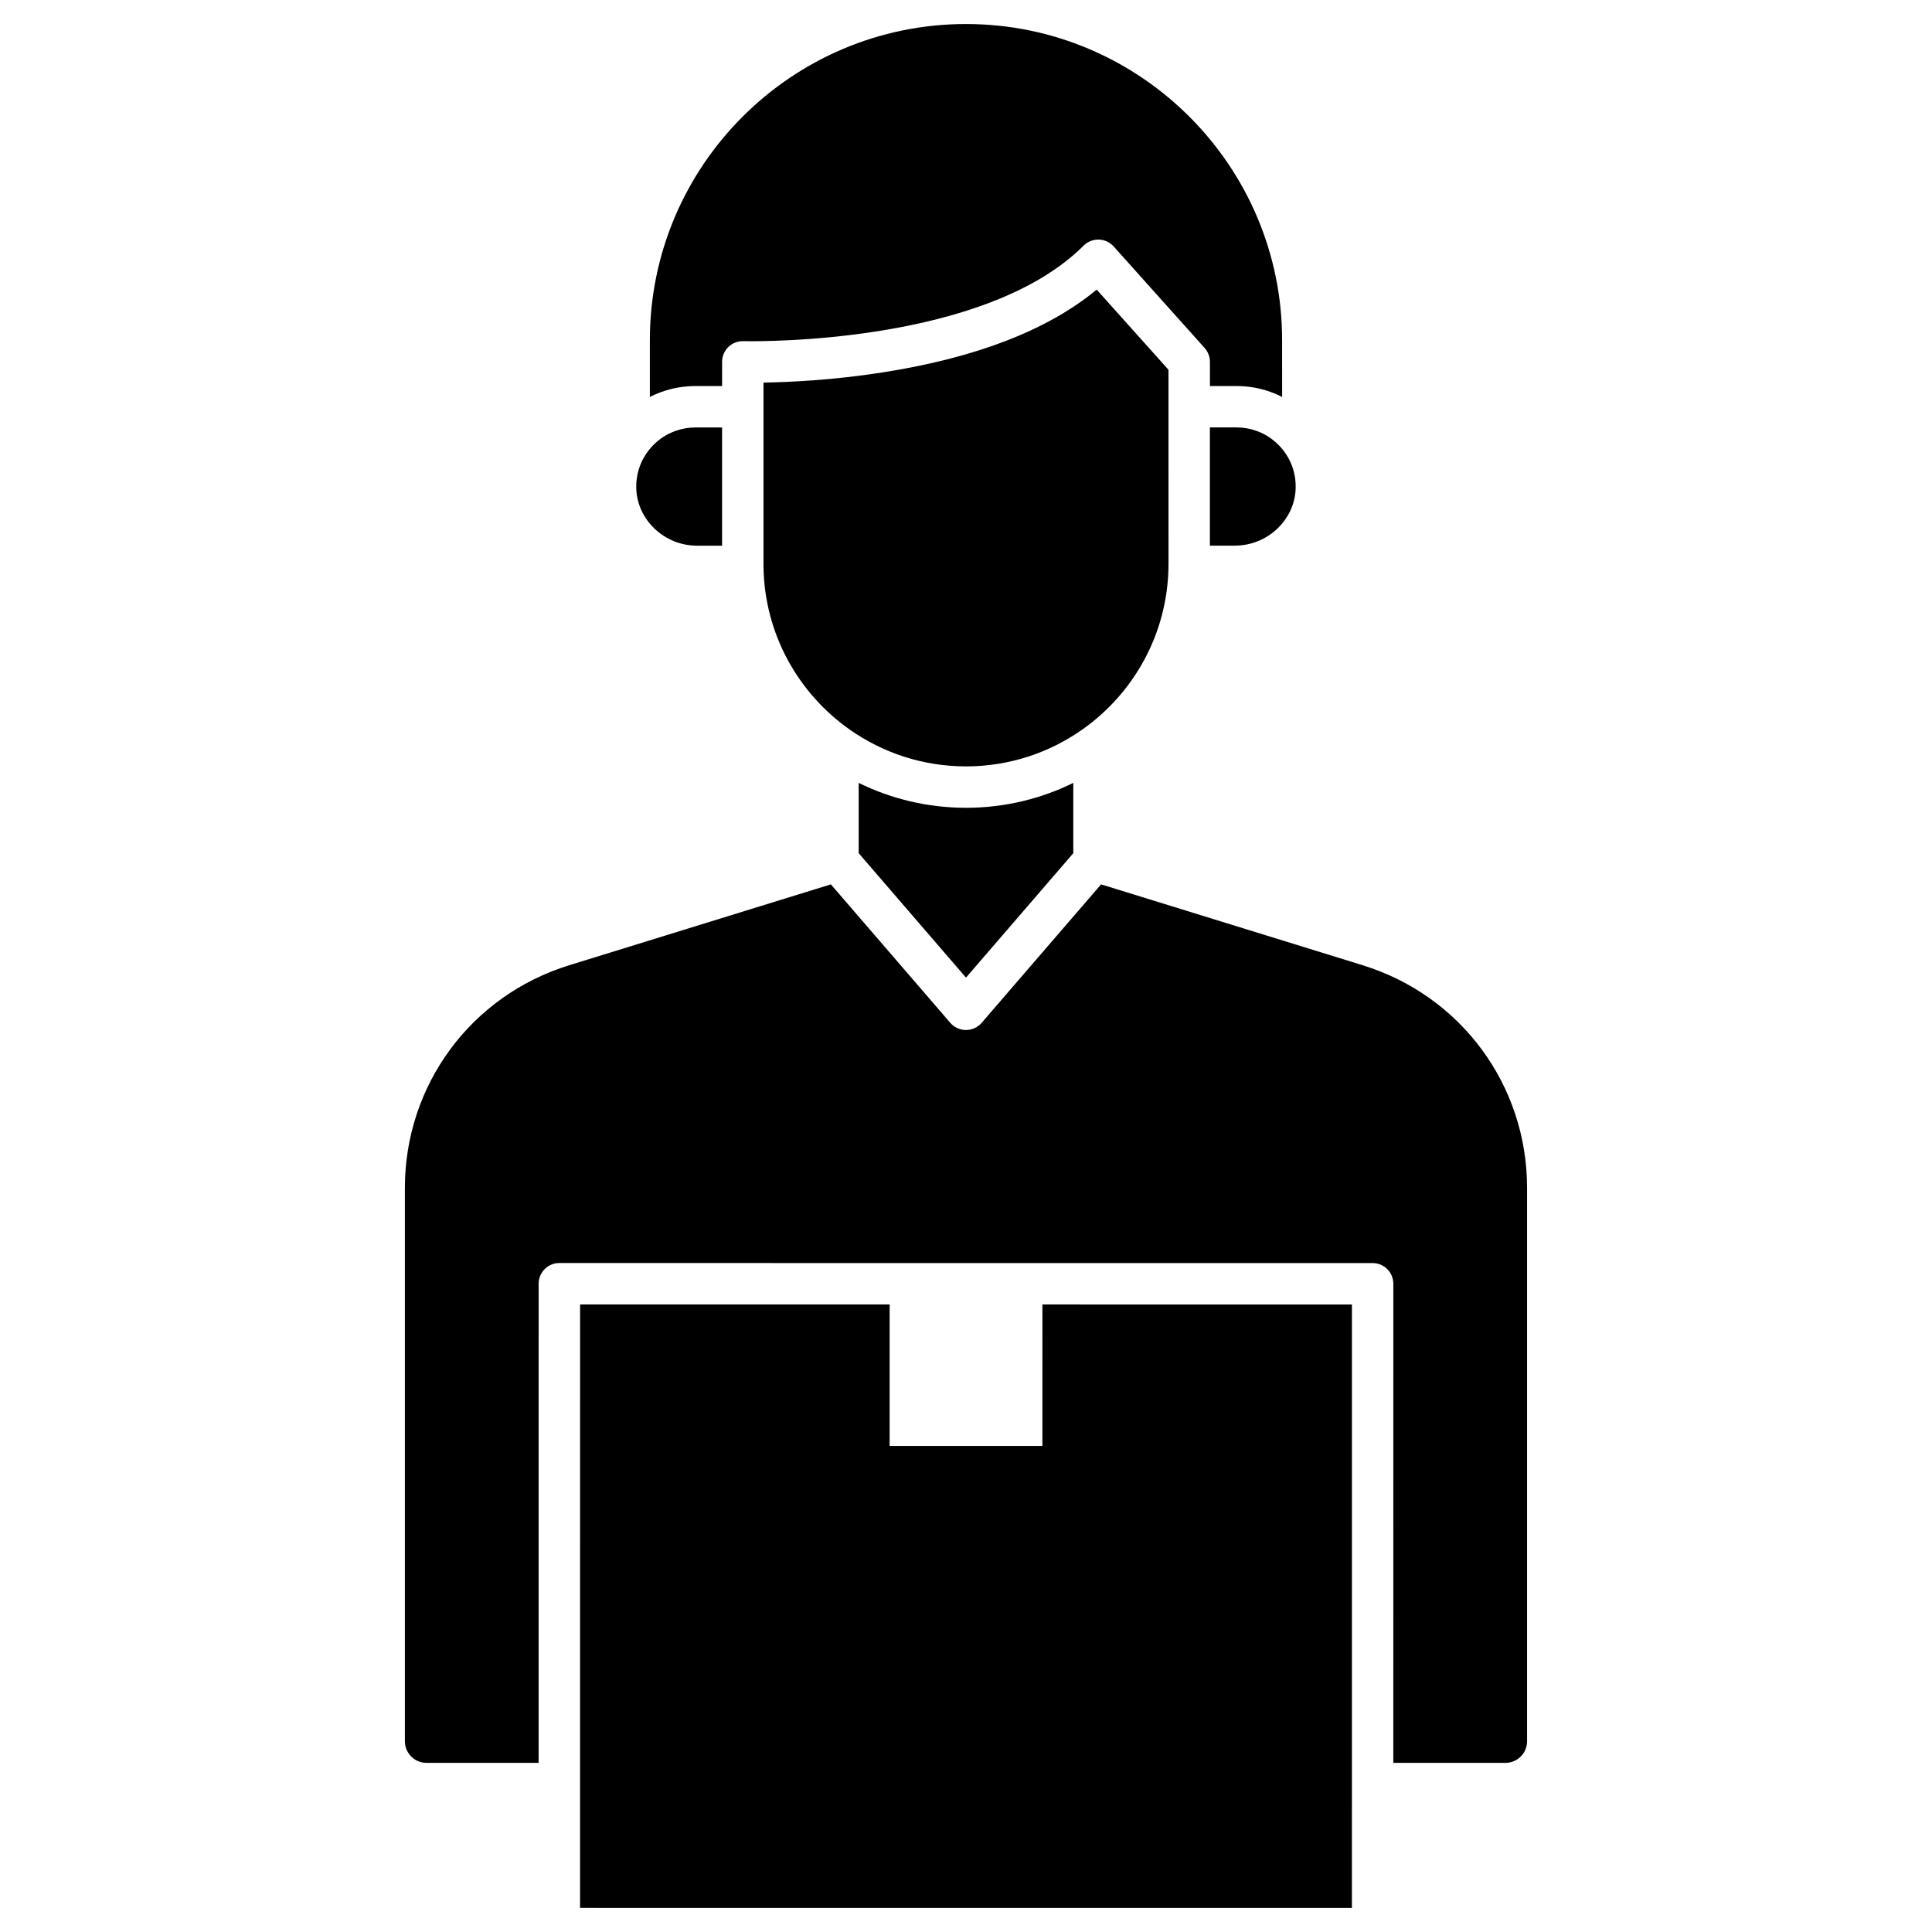
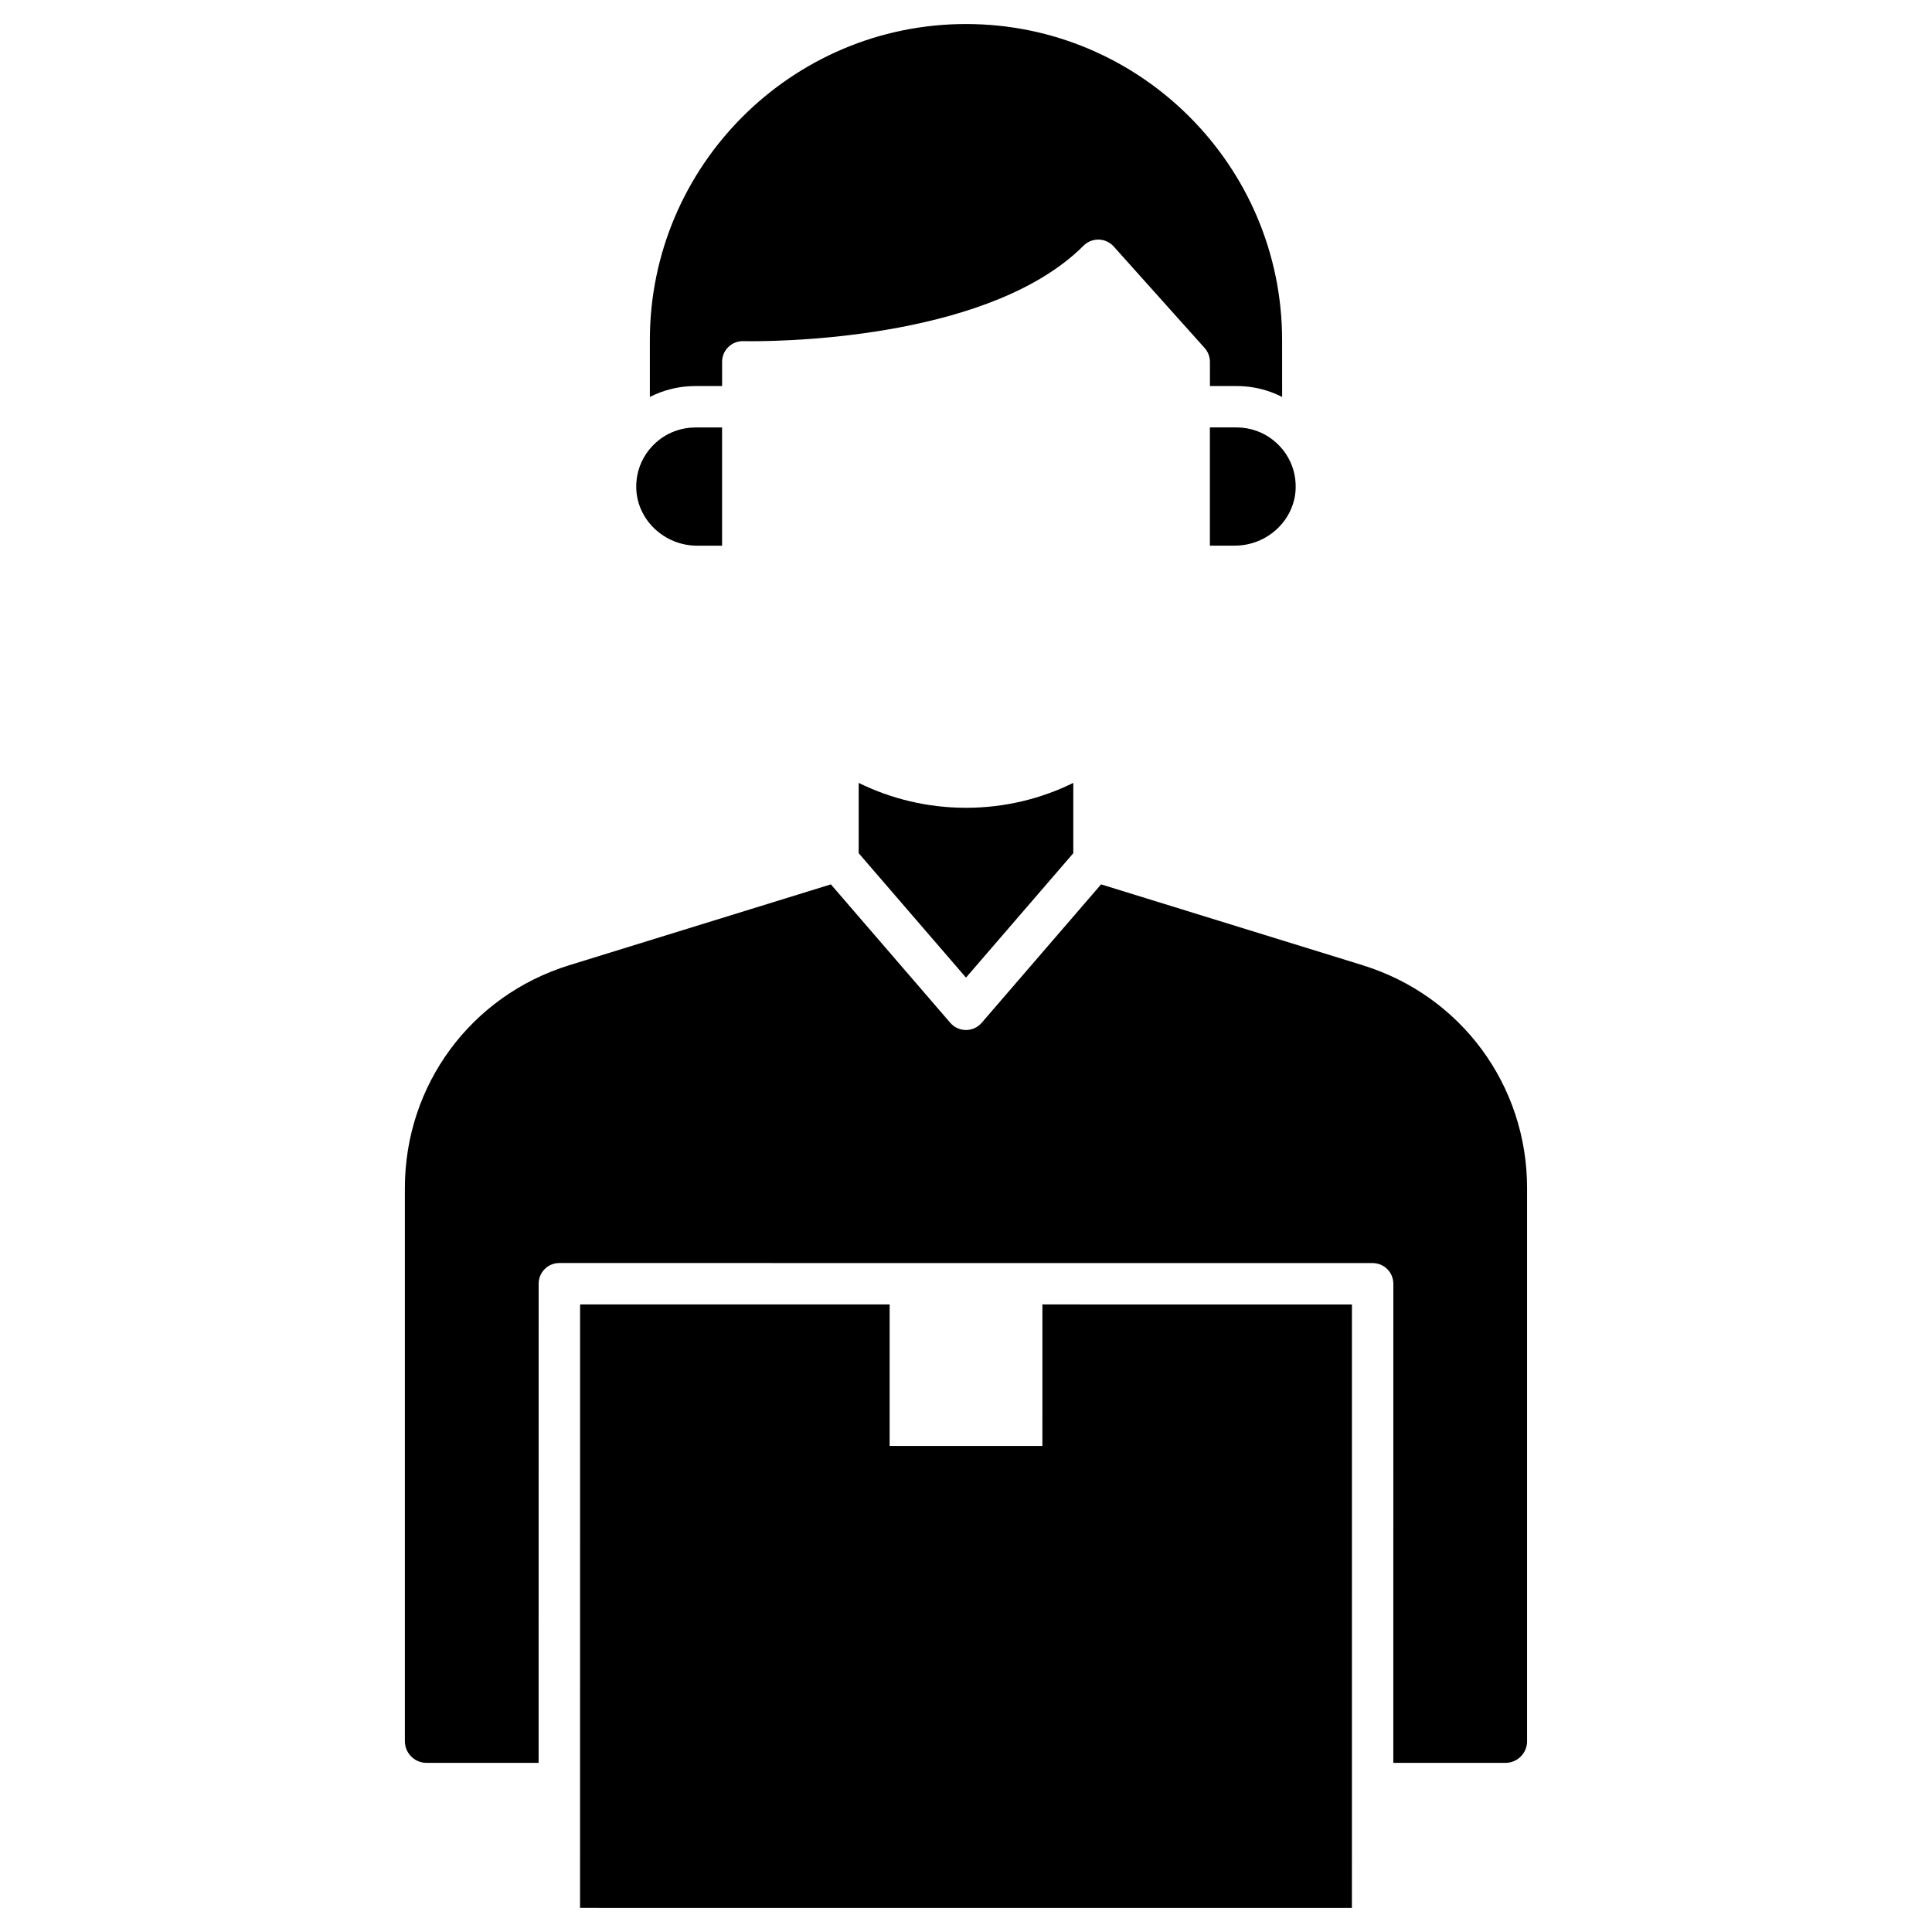
<svg xmlns="http://www.w3.org/2000/svg" fill="#000000" width="800px" height="800px" version="1.1" viewBox="144 144 512 512">
  <g>
    <path d="m319.32 247.86c2.859-1.027 5.875-1.551 8.949-1.551h7.094v-6.418c0-1.484 0.602-2.906 1.664-3.938 1.066-1.035 2.508-1.59 3.984-1.547 0.066 0.004 0.828 0.02 2.176 0.02 11.34 0 63.977-1.328 87.977-25.332 1.066-1.062 2.523-1.637 4.035-1.605 1.504 0.043 2.93 0.703 3.938 1.824l24.105 26.91c0.898 1.008 1.402 2.312 1.402 3.664v6.418h7.078c3.078 0 6.09 0.52 8.953 1.551 0.164 0.055 0.328 0.121 0.492 0.184 0.898 0.34 1.77 0.727 2.613 1.156l-0.008-15.062c0-46.188-37.582-83.766-83.773-83.766-46.195 0-83.777 37.578-83.777 83.766v15.059c0.844-0.434 1.711-0.812 2.606-1.152 0.16-0.062 0.332-0.125 0.492-0.18z" />
    <path d="m328.73 288.61h6.629v-31.324h-7.094c-1.82 0-3.598 0.309-5.273 0.918-0.047 0.012-0.086 0.027-0.129 0.047l-0.09 0.039c-0.016 0.008-0.035 0.012-0.051 0.016-2.078 0.785-3.934 1.984-5.512 3.57-0.699 0.699-1.324 1.445-1.871 2.242-0.031 0.051-0.066 0.105-0.105 0.148-0.008 0.012-0.016 0.023-0.023 0.039-1.766 2.641-2.672 5.754-2.598 9.012 0.195 8.434 7.43 15.293 16.117 15.293z" />
    <path d="m477.26 258.29c-0.016-0.004-0.035-0.008-0.051-0.016l-0.121-0.047c-0.043-0.012-0.059-0.02-0.102-0.035-1.68-0.609-3.457-0.918-5.277-0.918h-7.078v31.324h6.621c8.691 0 15.922-6.859 16.117-15.289 0.074-3.246-0.824-6.348-2.566-8.977-0.047-0.066-0.098-0.137-0.141-0.207-0.547-0.797-1.172-1.551-1.871-2.246-1.598-1.602-3.453-2.801-5.531-3.59z" />
    <path d="m505.14 399.8-69.344-21.434-31.648 36.695c-1.043 1.207-2.559 1.902-4.152 1.902-1.598 0-3.113-0.695-4.156-1.902l-31.648-36.695-69.348 21.434c-26.047 8.047-43.547 31.777-43.547 59.039v146.6c0 3.16 2.566 5.731 5.723 5.731h29.719l0.008-126.97c0-3.031 2.453-5.488 5.488-5.488l82.035 0.008h51.461 0.066l81.965 0.008c1.457 0 2.856 0.574 3.883 1.605 1.027 1.027 1.605 2.426 1.605 3.883l-0.008 126.96h29.727c3.156 0 5.723-2.57 5.723-5.731v-146.6c0-27.262-17.504-50.988-43.551-59.035z" />
-     <path d="m453.66 241.99-19.027-21.238c-12.906 10.695-31.934 18.062-56.672 21.93-13.355 2.094-25.039 2.606-31.629 2.703v48.047c0 0.16 0 0.312 0.004 0.473 0.004 0.062 0.004 0.125 0.004 0.184 0 0.027 0 0.066-0.004 0.098 0.246 17.844 9.242 33.613 22.891 43.191 8.719 6.125 19.332 9.723 30.77 9.723 11.434 0 22.051-3.598 30.77-9.723 13.621-9.566 22.617-25.301 22.891-43.117-0.004-0.055-0.004-0.113-0.004-0.172 0-0.098 0.004-0.188 0.008-0.281v-0.023c0.004-0.117 0.004-0.234 0.004-0.352l-0.004-41.5c-0.004-0.047-0.004-0.09-0.004-0.141 0-0.047 0-0.098 0.004-0.141z" />
    <path d="m371.56 351.47v18.637l28.438 32.969 28.434-32.965v-18.637c-8.586 4.227-18.234 6.598-28.434 6.598-10.199-0.004-19.852-2.375-28.438-6.602z" />
    <path d="m420.25 489.69-0.004 37.5h-40.484l0.004-37.5h-10.973l-71.062-0.004-0.008 126.92v0.109l-0.004 32.902 204.55 0.012 0.004-32.969 0.004-126.96-71.059-0.004z" />
  </g>
</svg>